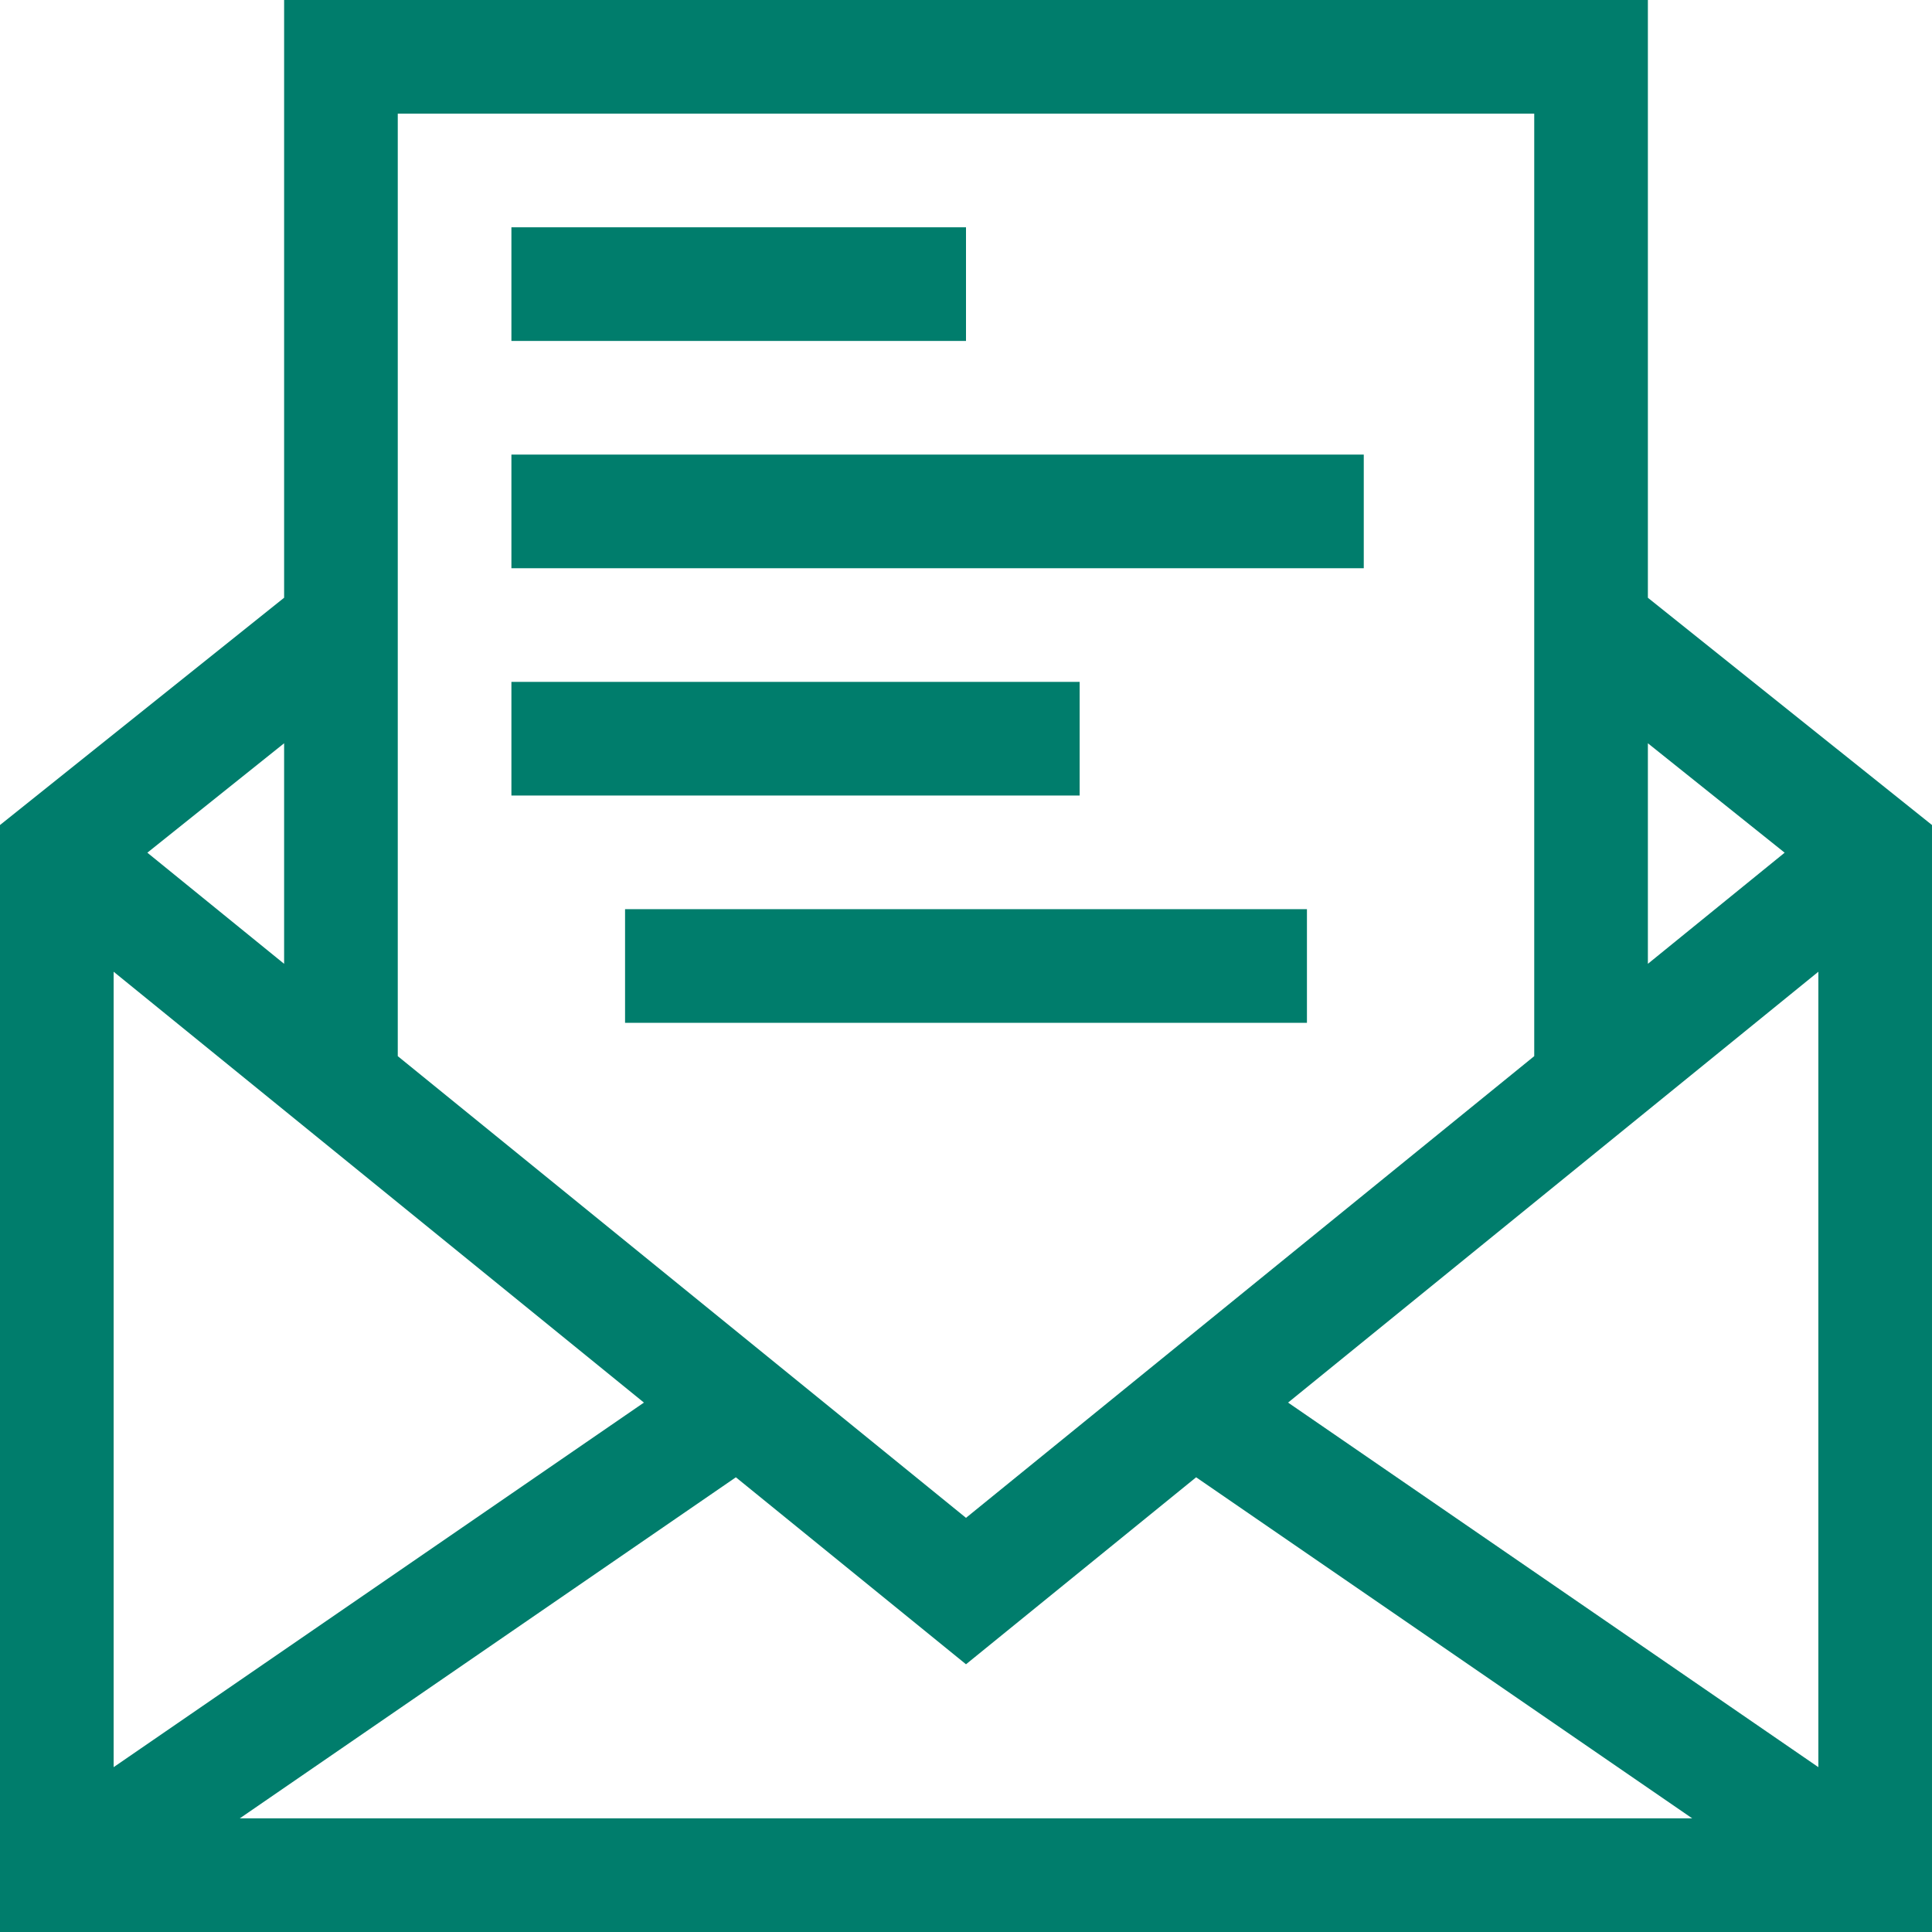
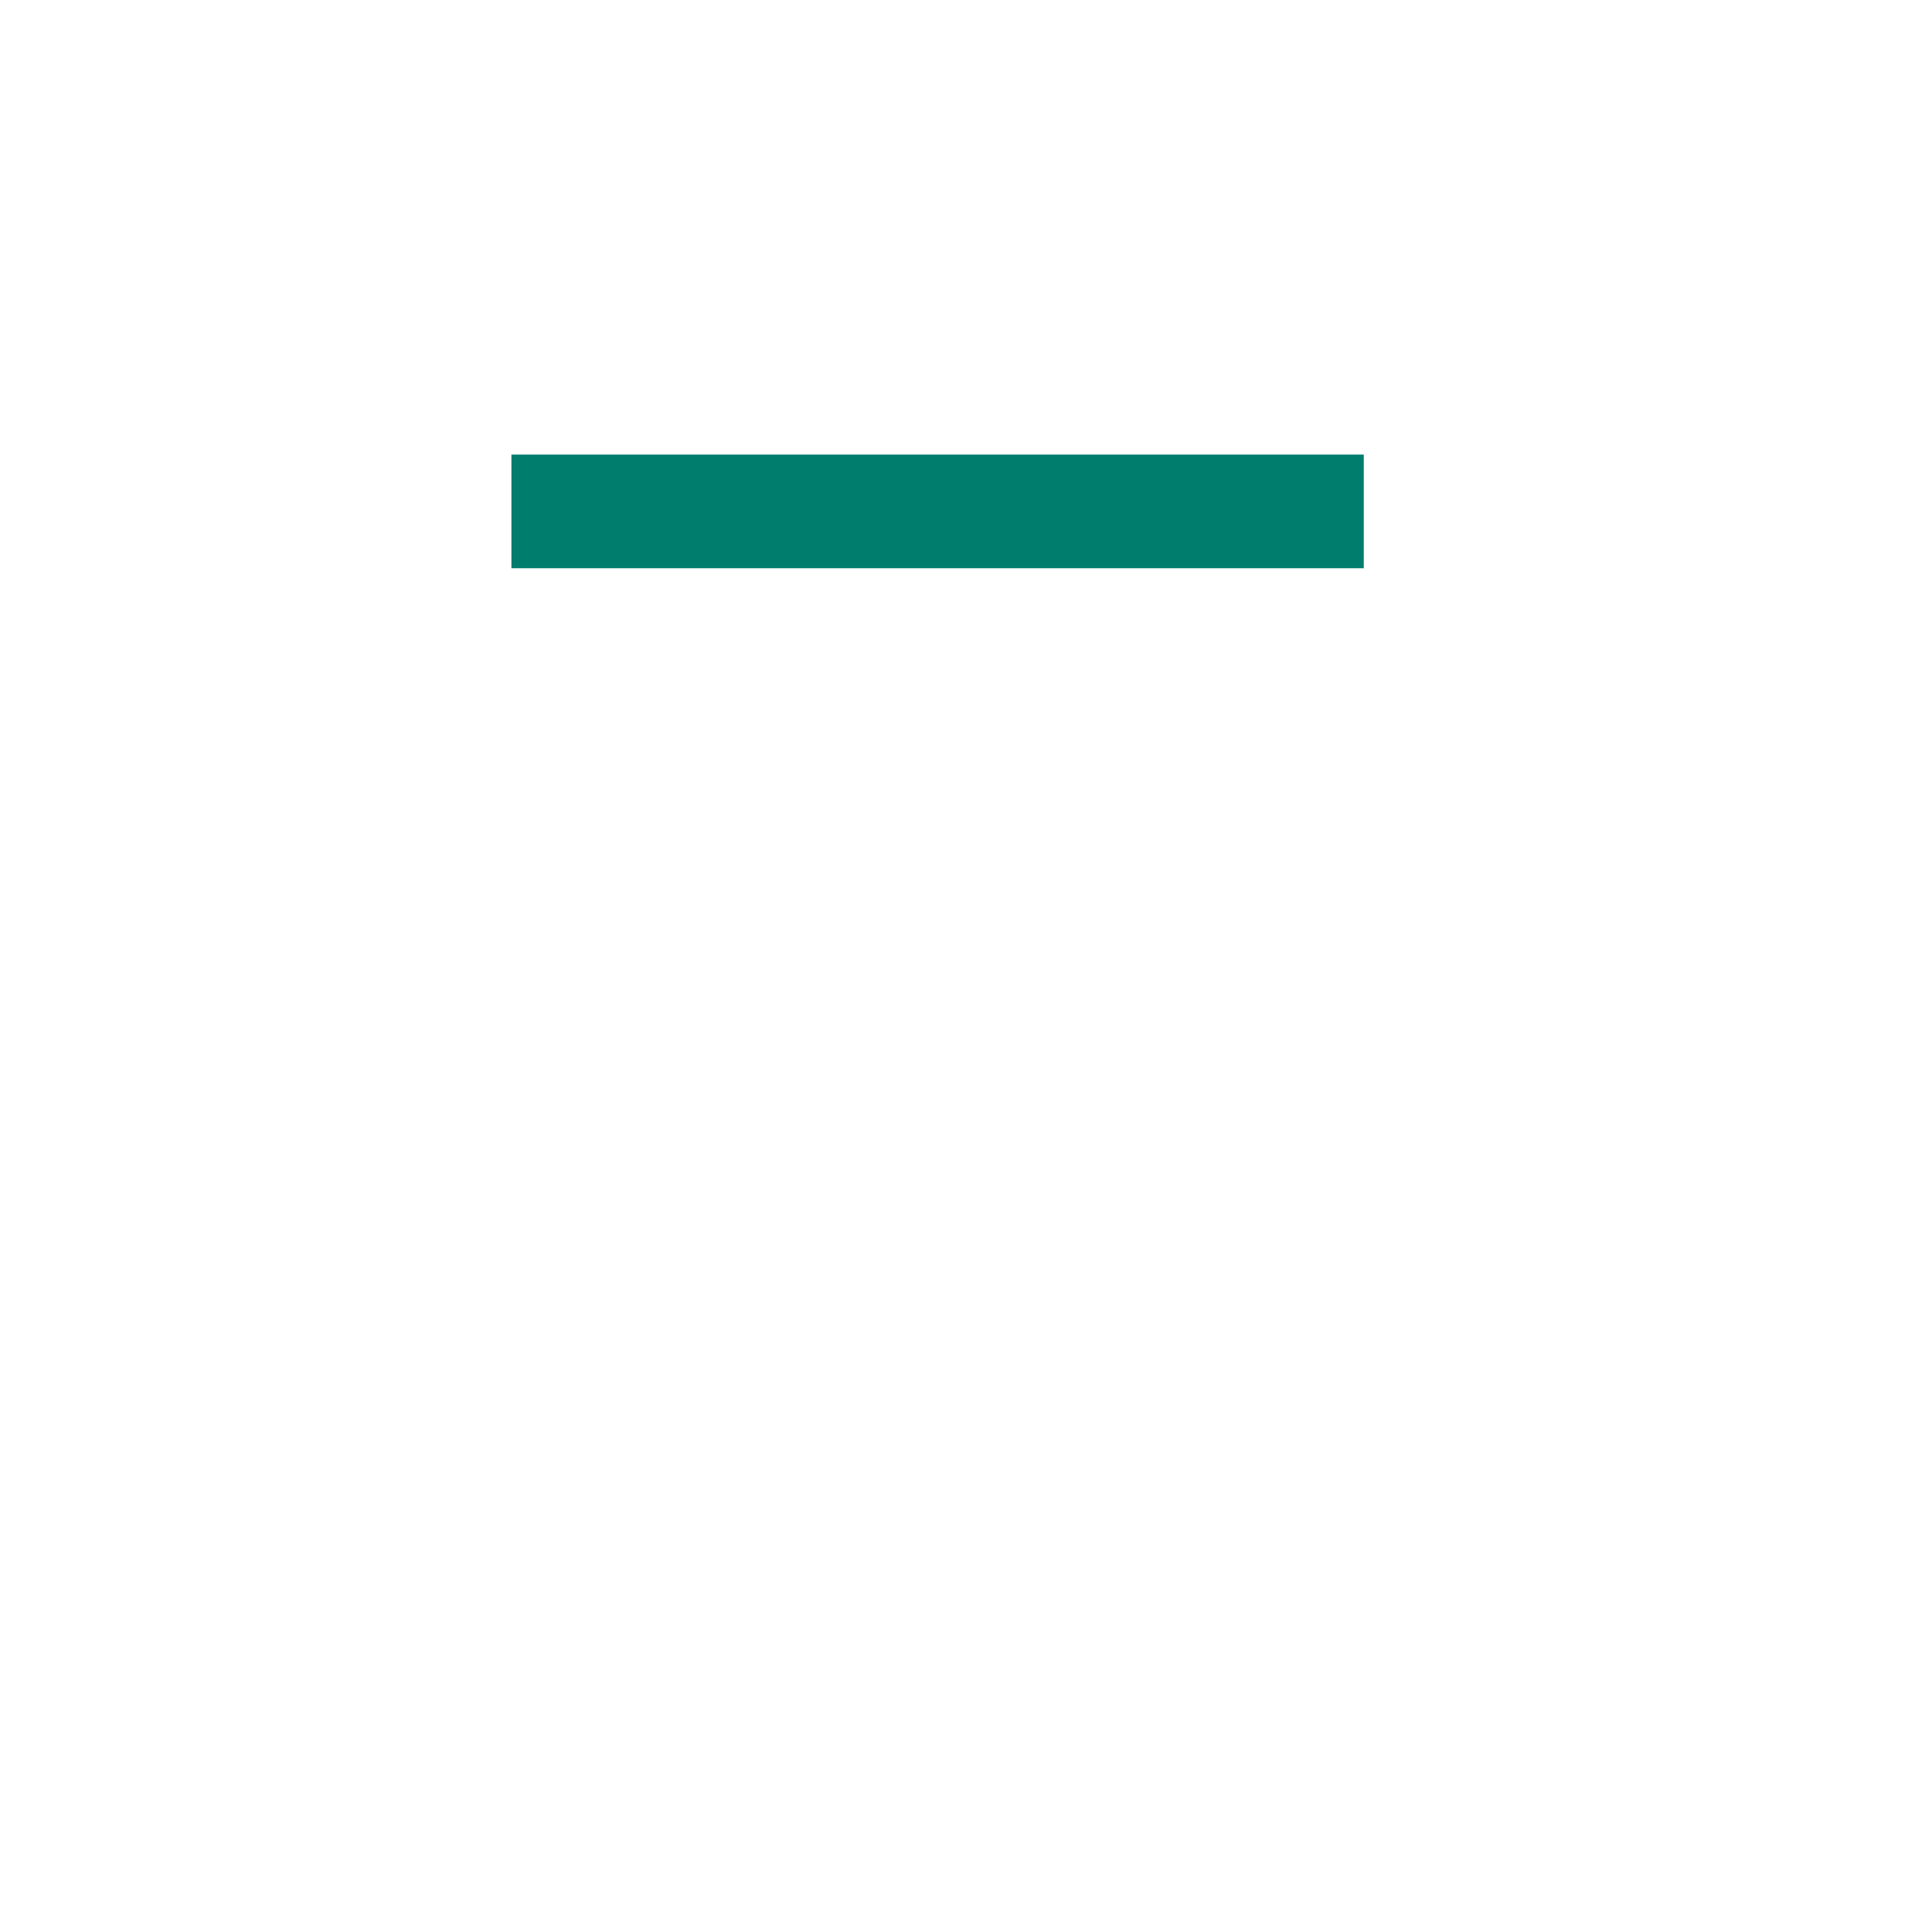
<svg xmlns="http://www.w3.org/2000/svg" version="1.1" width="512" height="512" x="0" y="0" viewBox="0 0 510 510" style="enable-background:new 0 0 512 512" xml:space="preserve" class="">
  <g>
    <g>
-       <path d="m435 157.791v-157.791h-360v157.791l-75 59.999v292.21h510v-292.21zm-265.021 212.457-139.979 96.236v-209.97zm24.272 19.72 60.749 49.359 60.749-49.359 130.955 90.032h-383.408zm145.769-19.72 139.98-113.733v209.97zm131.082-145.157-36.102 29.332v-58.214zm-66.102-195.091v248.798l-150 121.875-150-121.875v-248.798zm-330 224.423-36.102-29.332 36.102-28.882z" fill="#007d6c" data-original="#000000" style="" class="" />
-       <path d="m135 60h120v30h-120z" fill="#007d6c" data-original="#000000" style="" class="" />
      <path d="m135 120h225v30h-225z" fill="#007d6c" data-original="#000000" style="" class="" />
-       <path d="m135 180h150v30h-150z" fill="#007d6c" data-original="#000000" style="" class="" />
-       <path d="m165 240h180v30h-180z" fill="#007d6c" data-original="#000000" style="" class="" />
    </g>
  </g>
</svg>